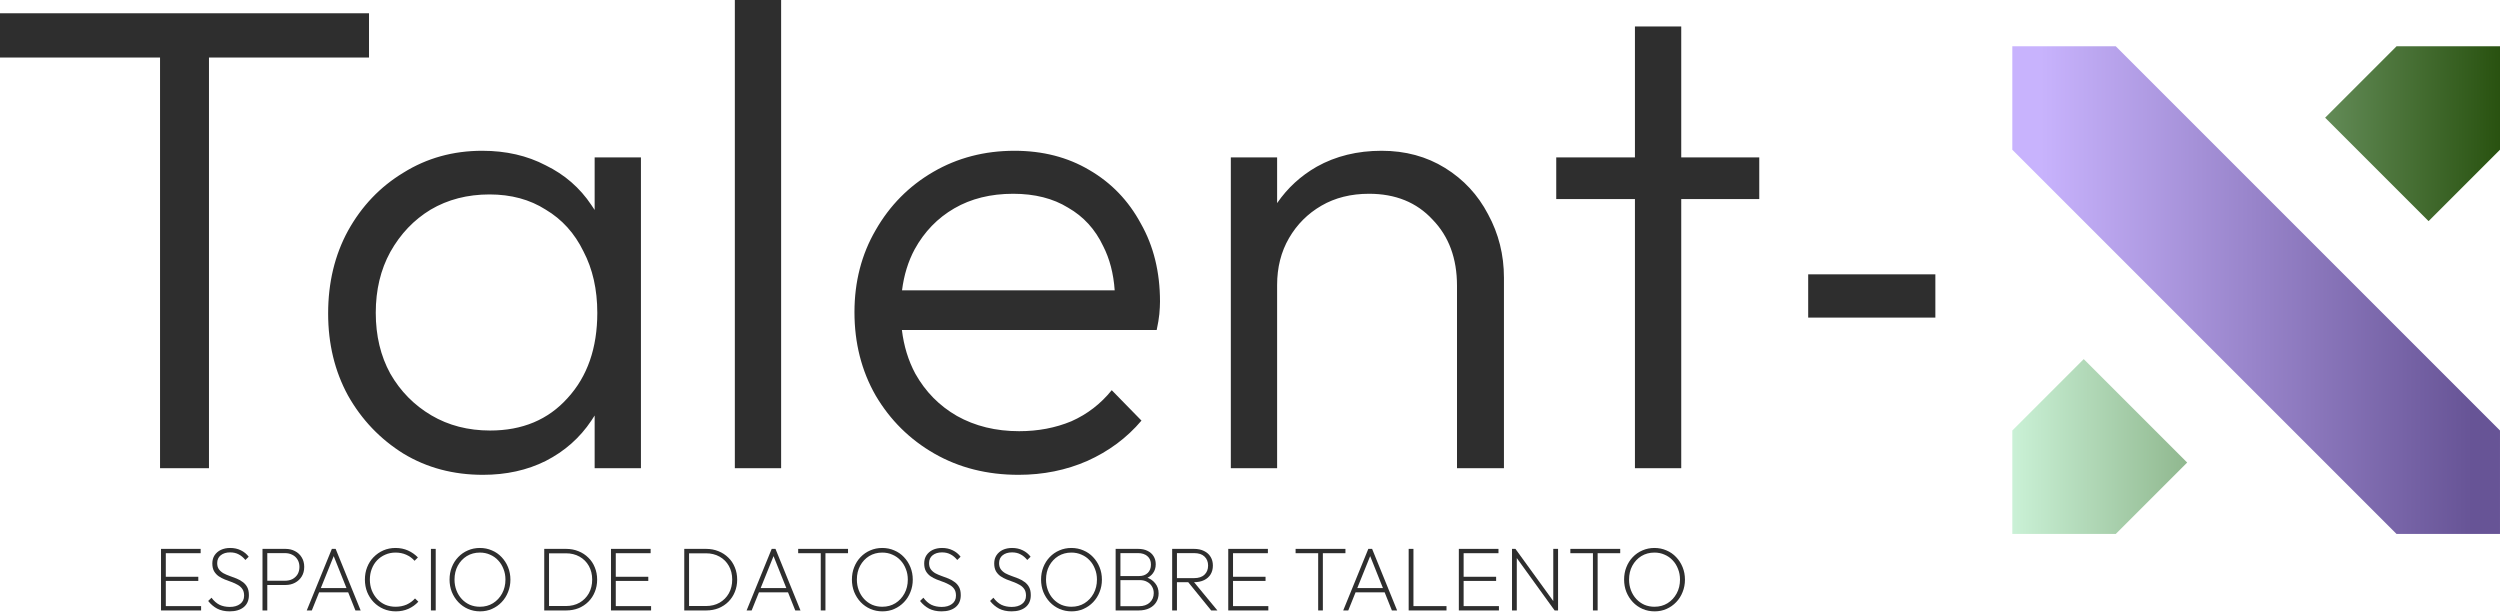
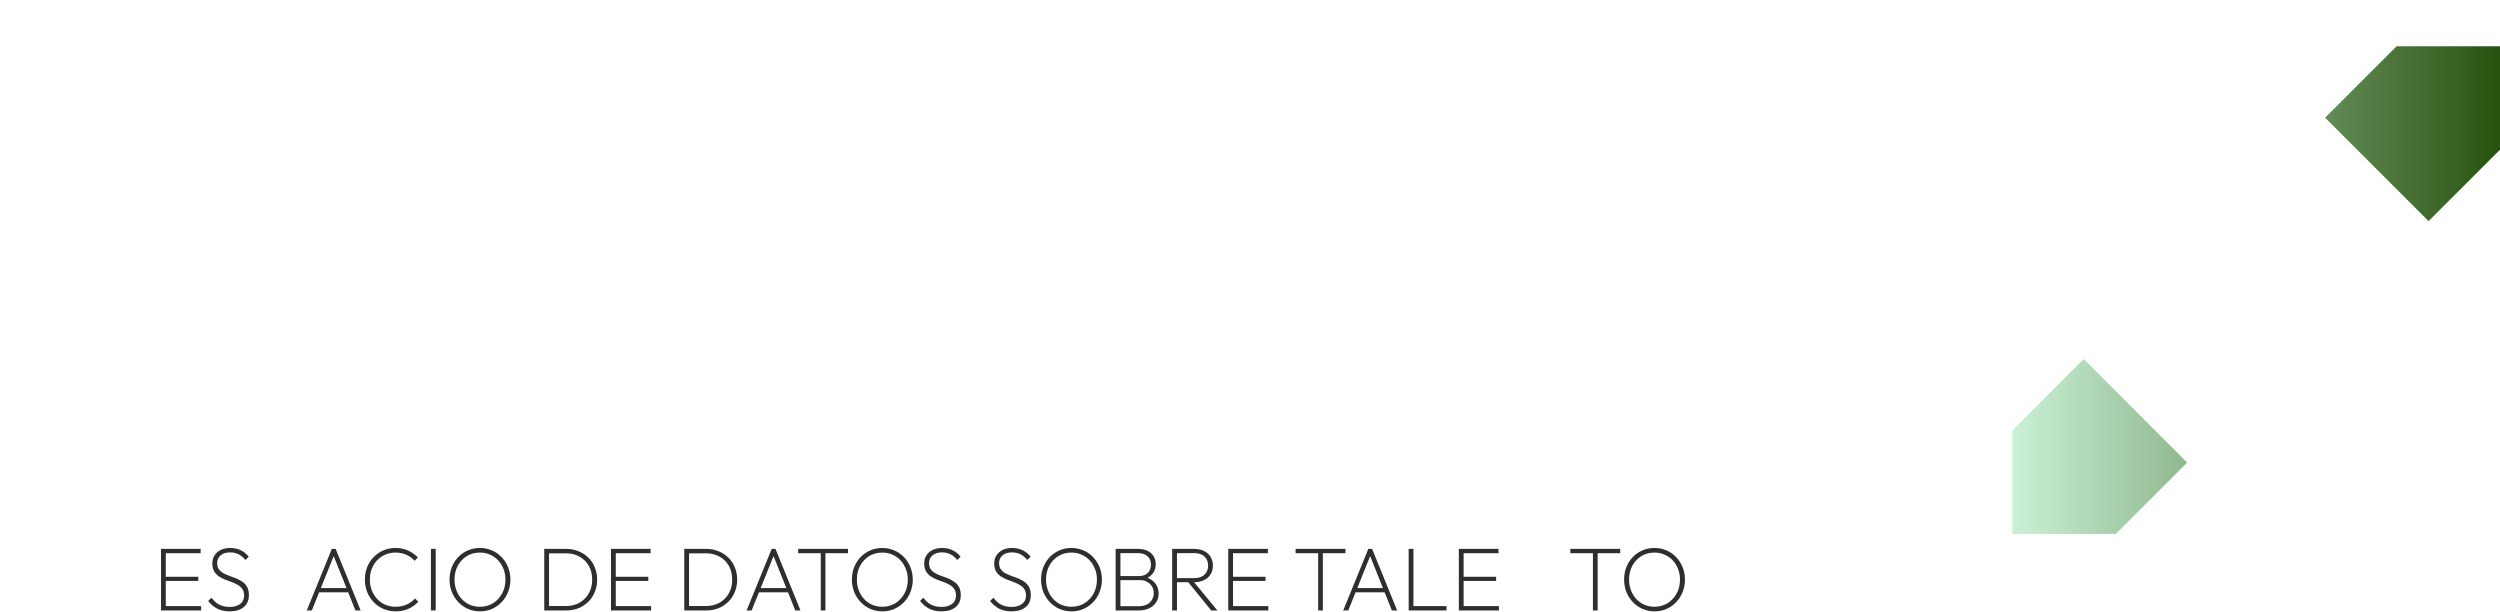
<svg xmlns="http://www.w3.org/2000/svg" width="200" height="49" viewBox="0 0 200 49" fill="none">
-   <path d="M38.578 12.062C40.483 12.062 42.176 12.451 43.657 13.227C45.174 13.967 46.391 15.026 47.308 16.401C47.4 16.531 47.487 16.662 47.572 16.796V12.592H51.275V37.458H47.572V33.242C47.487 33.379 47.4 33.515 47.308 33.648C46.391 35.024 45.174 36.1 43.657 36.876C42.176 37.617 40.5 37.986 38.631 37.986C36.268 37.986 34.151 37.423 32.282 36.294C30.413 35.13 28.931 33.578 27.838 31.638C26.78 29.698 26.251 27.511 26.251 25.078C26.251 22.609 26.78 20.405 27.838 18.465C28.931 16.49 30.413 14.937 32.282 13.809C34.151 12.645 36.25 12.062 38.578 12.062ZM81.161 12.062C83.418 12.062 85.412 12.575 87.14 13.598C88.903 14.62 90.278 16.049 91.266 17.883C92.288 19.681 92.8 21.762 92.8 24.125C92.8 24.407 92.782 24.743 92.747 25.131C92.712 25.483 92.641 25.907 92.535 26.4H72.152C72.308 27.684 72.664 28.848 73.225 29.893C74.036 31.339 75.148 32.467 76.559 33.278C78.005 34.089 79.662 34.495 81.531 34.495C83.048 34.495 84.441 34.23 85.711 33.701C86.981 33.137 88.057 32.308 88.939 31.215L91.318 33.648C90.154 35.024 88.709 36.1 86.981 36.876C85.288 37.617 83.454 37.986 81.478 37.986C78.975 37.986 76.735 37.422 74.76 36.294C72.785 35.165 71.215 33.613 70.051 31.638C68.922 29.663 68.357 27.441 68.357 24.972C68.358 22.538 68.922 20.351 70.051 18.411C71.179 16.436 72.714 14.884 74.653 13.756C76.593 12.627 78.763 12.062 81.161 12.062ZM29.521 4.604H16.718V37.458H12.803V4.604H0V1.059H29.521V4.604ZM62.49 37.458H58.787V0H62.49V37.458ZM110.528 12.062C112.433 12.062 114.126 12.521 115.607 13.438C117.089 14.355 118.235 15.59 119.046 17.142C119.892 18.694 120.316 20.387 120.316 22.221V37.458H116.56V22.855C116.56 20.669 115.907 18.906 114.603 17.565C113.333 16.19 111.64 15.502 109.523 15.502C108.077 15.502 106.807 15.819 105.714 16.454C104.621 17.089 103.757 17.953 103.122 19.047C102.487 20.14 102.169 21.392 102.169 22.803V37.458H98.466V12.592H102.169V16.248C103.002 15.038 104.06 14.066 105.344 13.333C106.86 12.486 108.588 12.062 110.528 12.062ZM134.499 12.592H140.741V15.925H134.499V37.458H130.795V15.925H124.499V12.592H130.795V2.116H134.499V12.592ZM39.16 15.555C37.397 15.555 35.827 15.96 34.451 16.771C33.111 17.583 32.036 18.711 31.225 20.157C30.449 21.568 30.061 23.191 30.061 25.024C30.061 26.858 30.449 28.482 31.225 29.893C32.036 31.303 33.13 32.414 34.505 33.226C35.88 34.037 37.45 34.442 39.213 34.442C41.788 34.442 43.851 33.578 45.403 31.85C46.99 30.121 47.784 27.846 47.784 25.024C47.784 23.155 47.413 21.515 46.673 20.105C45.968 18.658 44.962 17.547 43.657 16.771C42.388 15.96 40.888 15.555 39.16 15.555ZM154.829 25.407H144.655V21.948H154.829V25.407ZM81.055 15.502C79.256 15.502 77.687 15.89 76.347 16.666C75.006 17.442 73.948 18.535 73.172 19.946C72.653 20.91 72.317 22.003 72.162 23.226H89.175C89.082 21.883 88.774 20.701 88.25 19.682C87.615 18.341 86.681 17.319 85.446 16.613C84.247 15.873 82.783 15.502 81.055 15.502Z" fill="#2E2E2E" />
  <path d="M174.974 37.004L169.261 42.717H160.985V34.441L166.698 28.728L174.974 37.004ZM200 11.977L194.286 17.69L186.011 9.415L191.725 3.702H200V11.977Z" fill="url(#paint0_linear_24_77)" />
-   <path d="M199.999 42.717H191.724L160.985 11.978V3.702H169.26L199.999 34.441V42.717Z" fill="url(#paint1_linear_24_77)" />
  <path d="M132.37 48.908C132.023 48.908 131.7 48.843 131.402 48.713C131.108 48.583 130.85 48.403 130.629 48.171C130.407 47.935 130.234 47.663 130.109 47.355C129.988 47.047 129.928 46.717 129.928 46.365C129.928 46.009 129.988 45.679 130.109 45.376C130.229 45.068 130.4 44.798 130.622 44.567C130.843 44.336 131.101 44.157 131.395 44.032C131.688 43.902 132.009 43.837 132.355 43.837C132.702 43.837 133.022 43.902 133.316 44.032C133.615 44.157 133.872 44.336 134.089 44.567C134.311 44.798 134.484 45.068 134.609 45.376C134.734 45.684 134.797 46.016 134.797 46.373C134.797 46.724 134.734 47.054 134.609 47.362C134.489 47.671 134.318 47.94 134.096 48.171C133.875 48.403 133.617 48.583 133.323 48.713C133.034 48.843 132.717 48.908 132.37 48.908ZM132.355 48.54C132.75 48.54 133.099 48.446 133.403 48.258C133.711 48.066 133.954 47.805 134.132 47.478C134.311 47.151 134.4 46.78 134.4 46.365C134.4 46.057 134.347 45.773 134.241 45.513C134.14 45.248 133.998 45.02 133.815 44.827C133.632 44.629 133.415 44.478 133.164 44.372C132.919 44.261 132.649 44.206 132.355 44.206C131.965 44.206 131.616 44.3 131.308 44.487C131.004 44.675 130.764 44.933 130.586 45.26C130.412 45.583 130.325 45.951 130.325 46.365C130.325 46.674 130.376 46.96 130.477 47.225C130.578 47.49 130.72 47.721 130.903 47.919C131.086 48.116 131.301 48.27 131.546 48.381C131.797 48.487 132.066 48.54 132.355 48.54Z" fill="#2E2E2E" />
  <path d="M127.435 48.836V44.047H127.811V48.836H127.435ZM125.629 44.256V43.91H129.617V44.256H125.629Z" fill="#2E2E2E" />
-   <path d="M120.961 48.836V43.91H121.235L121.343 44.372V48.836H120.961ZM124.37 48.836L121.177 44.415L121.235 43.91L124.435 48.323L124.37 48.836ZM124.37 48.836L124.262 48.388V43.91H124.645V48.836H124.37Z" fill="#2E2E2E" />
  <path d="M116.707 48.836V43.91H117.09V48.836H116.707ZM116.952 48.836V48.489H119.914V48.836H116.952ZM116.952 46.474V46.142H119.69V46.474H116.952ZM116.952 44.256V43.91H119.878V44.256H116.952Z" fill="#2E2E2E" />
  <path d="M112.693 48.836V43.91H113.076V48.836H112.693ZM112.939 48.836V48.489H115.72V48.836H112.939Z" fill="#2E2E2E" />
  <path d="M107.457 48.836L109.466 43.91H109.769L111.77 48.836H111.351L109.538 44.3H109.689L107.862 48.836H107.457ZM108.331 47.384V47.045H110.896V47.384H108.331Z" fill="#2E2E2E" />
  <path d="M105.454 48.836V44.047H105.829V48.836H105.454ZM103.648 44.256V43.91H107.635V44.256H103.648Z" fill="#2E2E2E" />
  <path d="M98.26 48.836V43.91H98.642V48.836H98.26ZM98.505 48.836V48.489H101.467V48.836H98.505ZM98.505 46.474V46.142H101.243V46.474H98.505ZM98.505 44.256V43.91H101.431V44.256H98.505Z" fill="#2E2E2E" />
  <path d="M94.004 46.575V46.25H95.528C95.89 46.25 96.167 46.158 96.359 45.975C96.552 45.792 96.648 45.549 96.648 45.246C96.648 44.947 96.552 44.706 96.359 44.523C96.171 44.34 95.894 44.249 95.528 44.249H94.004V43.91H95.514C95.832 43.91 96.104 43.967 96.33 44.083C96.557 44.194 96.73 44.35 96.85 44.552C96.971 44.75 97.031 44.981 97.031 45.246C97.031 45.511 96.971 45.744 96.85 45.947C96.73 46.144 96.557 46.298 96.33 46.409C96.104 46.52 95.832 46.575 95.514 46.575H94.004ZM93.773 48.836V43.91H94.156V48.836H93.773ZM96.894 48.836L94.987 46.488L95.37 46.387L97.392 48.836H96.894Z" fill="#2E2E2E" />
  <path d="M89.482 48.836V48.496H91.122C91.479 48.496 91.763 48.4 91.975 48.208C92.191 48.01 92.3 47.757 92.3 47.449C92.3 47.247 92.251 47.069 92.155 46.914C92.064 46.756 91.934 46.633 91.765 46.546C91.601 46.455 91.409 46.409 91.187 46.409H89.482V46.084H91.129C91.418 46.084 91.647 46.002 91.816 45.838C91.989 45.675 92.076 45.45 92.076 45.166C92.076 44.877 91.982 44.654 91.794 44.495C91.606 44.331 91.356 44.249 91.043 44.249H89.482V43.91H91.043C91.341 43.91 91.594 43.962 91.801 44.068C92.013 44.17 92.174 44.312 92.285 44.495C92.401 44.678 92.459 44.892 92.459 45.138C92.459 45.417 92.384 45.658 92.235 45.86C92.09 46.062 91.881 46.209 91.606 46.3L91.65 46.17C91.972 46.262 92.225 46.423 92.408 46.654C92.596 46.881 92.69 47.153 92.69 47.471C92.69 47.736 92.625 47.972 92.495 48.179C92.365 48.386 92.179 48.547 91.939 48.663C91.703 48.778 91.418 48.836 91.086 48.836H89.482ZM89.251 48.836V43.91H89.634V48.836H89.251Z" fill="#2E2E2E" />
  <path d="M85.726 48.908C85.38 48.908 85.057 48.843 84.758 48.713C84.465 48.583 84.207 48.403 83.986 48.171C83.764 47.935 83.591 47.663 83.465 47.355C83.345 47.047 83.285 46.717 83.285 46.365C83.285 46.009 83.345 45.679 83.465 45.376C83.586 45.068 83.757 44.798 83.978 44.567C84.2 44.336 84.457 44.157 84.751 44.032C85.045 43.902 85.365 43.837 85.712 43.837C86.059 43.837 86.379 43.902 86.673 44.032C86.971 44.157 87.229 44.336 87.446 44.567C87.667 44.798 87.841 45.068 87.966 45.376C88.091 45.684 88.153 46.016 88.153 46.373C88.153 46.724 88.091 47.054 87.966 47.362C87.845 47.671 87.674 47.94 87.453 48.171C87.231 48.403 86.974 48.583 86.68 48.713C86.391 48.843 86.073 48.908 85.726 48.908ZM85.712 48.54C86.107 48.54 86.456 48.446 86.759 48.258C87.068 48.066 87.311 47.805 87.489 47.478C87.667 47.151 87.756 46.78 87.756 46.365C87.756 46.057 87.703 45.773 87.597 45.513C87.496 45.248 87.354 45.02 87.171 44.827C86.988 44.629 86.771 44.478 86.521 44.372C86.275 44.261 86.006 44.206 85.712 44.206C85.322 44.206 84.973 44.3 84.665 44.487C84.361 44.675 84.12 44.933 83.942 45.26C83.769 45.583 83.682 45.951 83.682 46.365C83.682 46.674 83.733 46.96 83.834 47.225C83.935 47.49 84.077 47.721 84.26 47.919C84.443 48.116 84.657 48.27 84.903 48.381C85.153 48.487 85.423 48.54 85.712 48.54Z" fill="#2E2E2E" />
  <path d="M80.924 48.908C80.539 48.908 80.206 48.836 79.927 48.692C79.648 48.542 79.407 48.338 79.205 48.078L79.472 47.818C79.66 48.073 79.872 48.261 80.108 48.381C80.348 48.496 80.625 48.554 80.938 48.554C81.275 48.554 81.55 48.475 81.762 48.316C81.974 48.157 82.08 47.935 82.08 47.651C82.08 47.435 82.034 47.259 81.942 47.124C81.851 46.989 81.728 46.878 81.574 46.792C81.425 46.705 81.259 46.628 81.076 46.561C80.897 46.493 80.717 46.426 80.534 46.358C80.356 46.286 80.192 46.199 80.043 46.098C79.893 45.992 79.77 45.858 79.674 45.694C79.583 45.53 79.537 45.323 79.537 45.072C79.537 44.822 79.597 44.605 79.718 44.422C79.843 44.235 80.011 44.09 80.223 43.989C80.44 43.888 80.688 43.837 80.967 43.837C81.285 43.837 81.569 43.9 81.82 44.025C82.07 44.145 82.279 44.316 82.448 44.538L82.181 44.798C82.022 44.601 81.844 44.451 81.646 44.35C81.454 44.244 81.225 44.191 80.96 44.191C80.652 44.191 80.401 44.268 80.209 44.422C80.021 44.572 79.927 44.781 79.927 45.051C79.927 45.253 79.973 45.417 80.064 45.542C80.156 45.667 80.276 45.773 80.425 45.86C80.579 45.942 80.746 46.014 80.924 46.077C81.107 46.139 81.287 46.207 81.466 46.279C81.644 46.351 81.808 46.443 81.957 46.553C82.111 46.659 82.234 46.797 82.325 46.965C82.417 47.134 82.463 47.348 82.463 47.608C82.463 48.027 82.323 48.35 82.043 48.576C81.769 48.797 81.396 48.908 80.924 48.908Z" fill="#2E2E2E" />
  <path d="M75.323 48.908C74.937 48.908 74.605 48.836 74.326 48.692C74.046 48.542 73.806 48.338 73.603 48.078L73.871 47.818C74.059 48.073 74.27 48.261 74.506 48.381C74.747 48.496 75.024 48.554 75.337 48.554C75.674 48.554 75.949 48.475 76.161 48.316C76.373 48.157 76.478 47.935 76.478 47.651C76.478 47.435 76.433 47.259 76.341 47.124C76.25 46.989 76.127 46.878 75.973 46.792C75.823 46.705 75.657 46.628 75.474 46.561C75.296 46.493 75.116 46.426 74.933 46.358C74.754 46.286 74.591 46.199 74.441 46.098C74.292 45.992 74.169 45.858 74.073 45.694C73.981 45.53 73.936 45.323 73.936 45.072C73.936 44.822 73.996 44.605 74.116 44.422C74.242 44.235 74.41 44.09 74.622 43.989C74.839 43.888 75.087 43.837 75.366 43.837C75.684 43.837 75.968 43.9 76.218 44.025C76.469 44.145 76.678 44.316 76.847 44.538L76.58 44.798C76.421 44.601 76.243 44.451 76.045 44.35C75.852 44.244 75.624 44.191 75.359 44.191C75.051 44.191 74.8 44.268 74.608 44.422C74.42 44.572 74.326 44.781 74.326 45.051C74.326 45.253 74.372 45.417 74.463 45.542C74.555 45.667 74.675 45.773 74.824 45.86C74.978 45.942 75.144 46.014 75.323 46.077C75.506 46.139 75.686 46.207 75.865 46.279C76.043 46.351 76.206 46.443 76.356 46.553C76.51 46.659 76.633 46.797 76.724 46.965C76.816 47.134 76.861 47.348 76.861 47.608C76.861 48.027 76.722 48.35 76.442 48.576C76.168 48.797 75.795 48.908 75.323 48.908Z" fill="#2E2E2E" />
  <path d="M70.595 48.908C70.248 48.908 69.925 48.843 69.627 48.713C69.333 48.583 69.075 48.403 68.854 48.171C68.632 47.935 68.459 47.663 68.334 47.355C68.213 47.047 68.153 46.717 68.153 46.365C68.153 46.009 68.213 45.679 68.334 45.376C68.454 45.068 68.625 44.798 68.847 44.567C69.068 44.336 69.326 44.157 69.62 44.032C69.913 43.902 70.234 43.837 70.58 43.837C70.927 43.837 71.247 43.902 71.541 44.032C71.84 44.157 72.097 44.336 72.314 44.567C72.535 44.798 72.709 45.068 72.834 45.376C72.959 45.684 73.022 46.016 73.022 46.373C73.022 46.724 72.959 47.054 72.834 47.362C72.714 47.671 72.543 47.94 72.321 48.171C72.1 48.403 71.842 48.583 71.548 48.713C71.259 48.843 70.942 48.908 70.595 48.908ZM70.58 48.54C70.975 48.54 71.324 48.446 71.628 48.258C71.936 48.066 72.179 47.805 72.357 47.478C72.535 47.151 72.625 46.78 72.625 46.365C72.625 46.057 72.572 45.773 72.466 45.513C72.365 45.248 72.222 45.02 72.04 44.827C71.856 44.629 71.64 44.478 71.389 44.372C71.144 44.261 70.874 44.206 70.58 44.206C70.19 44.206 69.841 44.3 69.533 44.487C69.23 44.675 68.989 44.933 68.811 45.26C68.637 45.583 68.55 45.951 68.55 46.365C68.55 46.674 68.601 46.96 68.702 47.225C68.803 47.49 68.945 47.721 69.128 47.919C69.311 48.116 69.526 48.27 69.771 48.381C70.022 48.487 70.291 48.54 70.58 48.54Z" fill="#2E2E2E" />
  <path d="M65.66 48.836V44.047H66.036V48.836H65.66ZM63.854 44.256V43.91H67.842V44.256H63.854Z" fill="#2E2E2E" />
  <path d="M59.728 48.836L61.736 43.91H62.039L64.04 48.836H63.621L61.808 44.3H61.96L60.132 48.836H59.728ZM60.602 47.384V47.045H63.166V47.384H60.602Z" fill="#2E2E2E" />
  <path d="M54.944 48.836V48.482H56.475C56.889 48.482 57.253 48.393 57.566 48.215C57.884 48.032 58.132 47.781 58.31 47.464C58.488 47.146 58.577 46.78 58.577 46.365C58.577 45.956 58.488 45.593 58.31 45.275C58.132 44.957 57.884 44.709 57.566 44.531C57.248 44.353 56.884 44.264 56.475 44.264H54.965V43.91H56.482C56.843 43.91 57.176 43.972 57.479 44.097C57.782 44.218 58.045 44.389 58.267 44.61C58.493 44.827 58.666 45.087 58.787 45.39C58.912 45.689 58.974 46.016 58.974 46.373C58.974 46.724 58.912 47.052 58.787 47.355C58.666 47.654 58.495 47.914 58.274 48.135C58.052 48.357 57.79 48.53 57.486 48.655C57.183 48.776 56.853 48.836 56.497 48.836H54.944ZM54.741 48.836V43.91H55.124V48.836H54.741Z" fill="#2E2E2E" />
  <path d="M48.879 48.836V43.91H49.262V48.836H48.879ZM49.125 48.836V48.489H52.087V48.836H49.125ZM49.125 46.474V46.142H51.863V46.474H49.125ZM49.125 44.256V43.91H52.05V44.256H49.125Z" fill="#2E2E2E" />
  <path d="M43.741 48.836V48.482H45.273C45.687 48.482 46.05 48.393 46.364 48.215C46.681 48.032 46.929 47.781 47.108 47.464C47.286 47.146 47.375 46.78 47.375 46.365C47.375 45.956 47.286 45.593 47.108 45.275C46.929 44.957 46.681 44.709 46.364 44.531C46.046 44.353 45.682 44.264 45.273 44.264H43.763V43.91H45.28C45.641 43.91 45.973 43.972 46.277 44.097C46.58 44.218 46.843 44.389 47.064 44.61C47.291 44.827 47.464 45.087 47.584 45.39C47.709 45.689 47.772 46.016 47.772 46.373C47.772 46.724 47.709 47.052 47.584 47.355C47.464 47.654 47.293 47.914 47.071 48.135C46.85 48.357 46.587 48.53 46.284 48.655C45.981 48.776 45.651 48.836 45.294 48.836H43.741ZM43.539 48.836V43.91H43.922V48.836H43.539Z" fill="#2E2E2E" />
  <path d="M38.406 48.908C38.059 48.908 37.736 48.843 37.438 48.713C37.144 48.583 36.886 48.403 36.665 48.171C36.443 47.935 36.27 47.663 36.145 47.355C36.024 47.047 35.964 46.717 35.964 46.365C35.964 46.009 36.024 45.679 36.145 45.376C36.265 45.068 36.436 44.798 36.658 44.567C36.879 44.336 37.137 44.157 37.431 44.032C37.724 43.902 38.044 43.837 38.391 43.837C38.738 43.837 39.058 43.902 39.352 44.032C39.651 44.157 39.908 44.336 40.125 44.567C40.346 44.798 40.52 45.068 40.645 45.376C40.77 45.684 40.833 46.016 40.833 46.373C40.833 46.724 40.77 47.054 40.645 47.362C40.525 47.671 40.354 47.94 40.132 48.171C39.911 48.403 39.653 48.583 39.359 48.713C39.07 48.843 38.752 48.908 38.406 48.908ZM38.391 48.54C38.786 48.54 39.135 48.446 39.439 48.258C39.747 48.066 39.99 47.805 40.168 47.478C40.346 47.151 40.436 46.78 40.436 46.365C40.436 46.057 40.383 45.773 40.277 45.513C40.175 45.248 40.033 45.02 39.85 44.827C39.667 44.629 39.451 44.478 39.2 44.372C38.955 44.261 38.685 44.206 38.391 44.206C38.001 44.206 37.652 44.3 37.344 44.487C37.041 44.675 36.8 44.933 36.621 45.26C36.448 45.583 36.361 45.951 36.361 46.365C36.361 46.674 36.412 46.96 36.513 47.225C36.614 47.49 36.756 47.721 36.939 47.919C37.122 48.116 37.337 48.27 37.582 48.381C37.833 48.487 38.102 48.54 38.391 48.54Z" fill="#2E2E2E" />
  <path d="M34.474 48.836V43.91H34.857V48.836H34.474Z" fill="#2E2E2E" />
  <path d="M31.662 48.908C31.311 48.908 30.983 48.843 30.68 48.713C30.381 48.583 30.119 48.403 29.893 48.171C29.671 47.94 29.498 47.671 29.372 47.362C29.252 47.054 29.192 46.722 29.192 46.365C29.192 46.009 29.252 45.679 29.372 45.376C29.493 45.068 29.664 44.8 29.885 44.574C30.112 44.343 30.372 44.162 30.666 44.032C30.964 43.902 31.289 43.837 31.641 43.837C32.007 43.837 32.339 43.905 32.638 44.039C32.941 44.174 33.206 44.36 33.432 44.596L33.165 44.863C32.982 44.656 32.76 44.495 32.5 44.379C32.24 44.263 31.954 44.206 31.641 44.206C31.347 44.206 31.075 44.261 30.825 44.372C30.574 44.478 30.355 44.629 30.167 44.827C29.984 45.02 29.842 45.248 29.741 45.513C29.64 45.773 29.589 46.057 29.589 46.365C29.589 46.674 29.64 46.96 29.741 47.225C29.847 47.49 29.991 47.721 30.174 47.919C30.357 48.116 30.574 48.27 30.825 48.381C31.08 48.487 31.354 48.54 31.648 48.54C31.971 48.54 32.264 48.482 32.529 48.367C32.794 48.246 33.018 48.082 33.201 47.875L33.468 48.135C33.247 48.376 32.982 48.566 32.674 48.706C32.37 48.841 32.033 48.908 31.662 48.908Z" fill="#2E2E2E" />
  <path d="M24.54 48.836L26.549 43.91H26.852L28.853 48.836H28.434L26.621 44.3H26.773L24.945 48.836H24.54ZM25.415 47.384V47.045H27.979V47.384H25.415Z" fill="#2E2E2E" />
-   <path d="M21.232 46.799V46.459H22.792C23.018 46.459 23.218 46.416 23.391 46.329C23.565 46.238 23.702 46.11 23.803 45.947C23.904 45.778 23.955 45.581 23.955 45.354C23.955 45.128 23.904 44.933 23.803 44.769C23.702 44.601 23.565 44.473 23.391 44.386C23.218 44.295 23.018 44.249 22.792 44.249H21.232V43.91H22.835C23.124 43.91 23.379 43.97 23.601 44.09C23.827 44.206 24.005 44.372 24.136 44.589C24.27 44.805 24.338 45.06 24.338 45.354C24.338 45.648 24.27 45.903 24.136 46.12C24.005 46.332 23.827 46.498 23.601 46.618C23.379 46.739 23.124 46.799 22.835 46.799H21.232ZM21 48.836V43.91H21.383V48.836H21Z" fill="#2E2E2E" />
  <path d="M18.373 48.908C17.988 48.908 17.655 48.836 17.376 48.692C17.097 48.542 16.856 48.338 16.654 48.078L16.921 47.818C17.109 48.073 17.321 48.261 17.557 48.381C17.797 48.496 18.074 48.554 18.387 48.554C18.724 48.554 18.999 48.475 19.211 48.316C19.423 48.157 19.529 47.935 19.529 47.651C19.529 47.435 19.483 47.259 19.391 47.124C19.3 46.989 19.177 46.878 19.023 46.792C18.874 46.705 18.708 46.628 18.525 46.561C18.346 46.493 18.166 46.426 17.983 46.358C17.805 46.286 17.641 46.199 17.492 46.098C17.342 45.992 17.22 45.858 17.123 45.694C17.032 45.53 16.986 45.323 16.986 45.072C16.986 44.822 17.046 44.605 17.166 44.422C17.292 44.235 17.46 44.09 17.672 43.989C17.889 43.888 18.137 43.837 18.416 43.837C18.734 43.837 19.018 43.9 19.269 44.025C19.519 44.145 19.729 44.316 19.897 44.538L19.63 44.798C19.471 44.601 19.293 44.451 19.095 44.35C18.903 44.244 18.674 44.191 18.409 44.191C18.101 44.191 17.85 44.268 17.658 44.422C17.47 44.572 17.376 44.781 17.376 45.051C17.376 45.253 17.422 45.417 17.513 45.542C17.605 45.667 17.725 45.773 17.875 45.86C18.029 45.942 18.195 46.014 18.373 46.077C18.556 46.139 18.736 46.207 18.915 46.279C19.093 46.351 19.257 46.443 19.406 46.553C19.56 46.659 19.683 46.797 19.774 46.965C19.866 47.134 19.912 47.348 19.912 47.608C19.912 48.027 19.772 48.35 19.493 48.576C19.218 48.797 18.845 48.908 18.373 48.908Z" fill="#2E2E2E" />
  <path d="M12.881 48.836V43.91H13.264V48.836H12.881ZM13.126 48.836V48.489H16.088V48.836H13.126ZM13.126 46.474V46.142H15.864V46.474H13.126ZM13.126 44.256V43.91H16.052V44.256H13.126Z" fill="#2E2E2E" />
  <defs>
    <linearGradient id="paint0_linear_24_77" x1="200" y1="23.209" x2="160.985" y2="23.209" gradientUnits="userSpaceOnUse">
      <stop stop-color="#295210" />
      <stop offset="1" stop-color="#CAF1D6" />
    </linearGradient>
    <linearGradient id="paint1_linear_24_77" x1="163.23" y1="23.21" x2="197.754" y2="23.21" gradientUnits="userSpaceOnUse">
      <stop stop-color="#C8B3FD" />
      <stop offset="1" stop-color="#675496" />
    </linearGradient>
  </defs>
</svg>